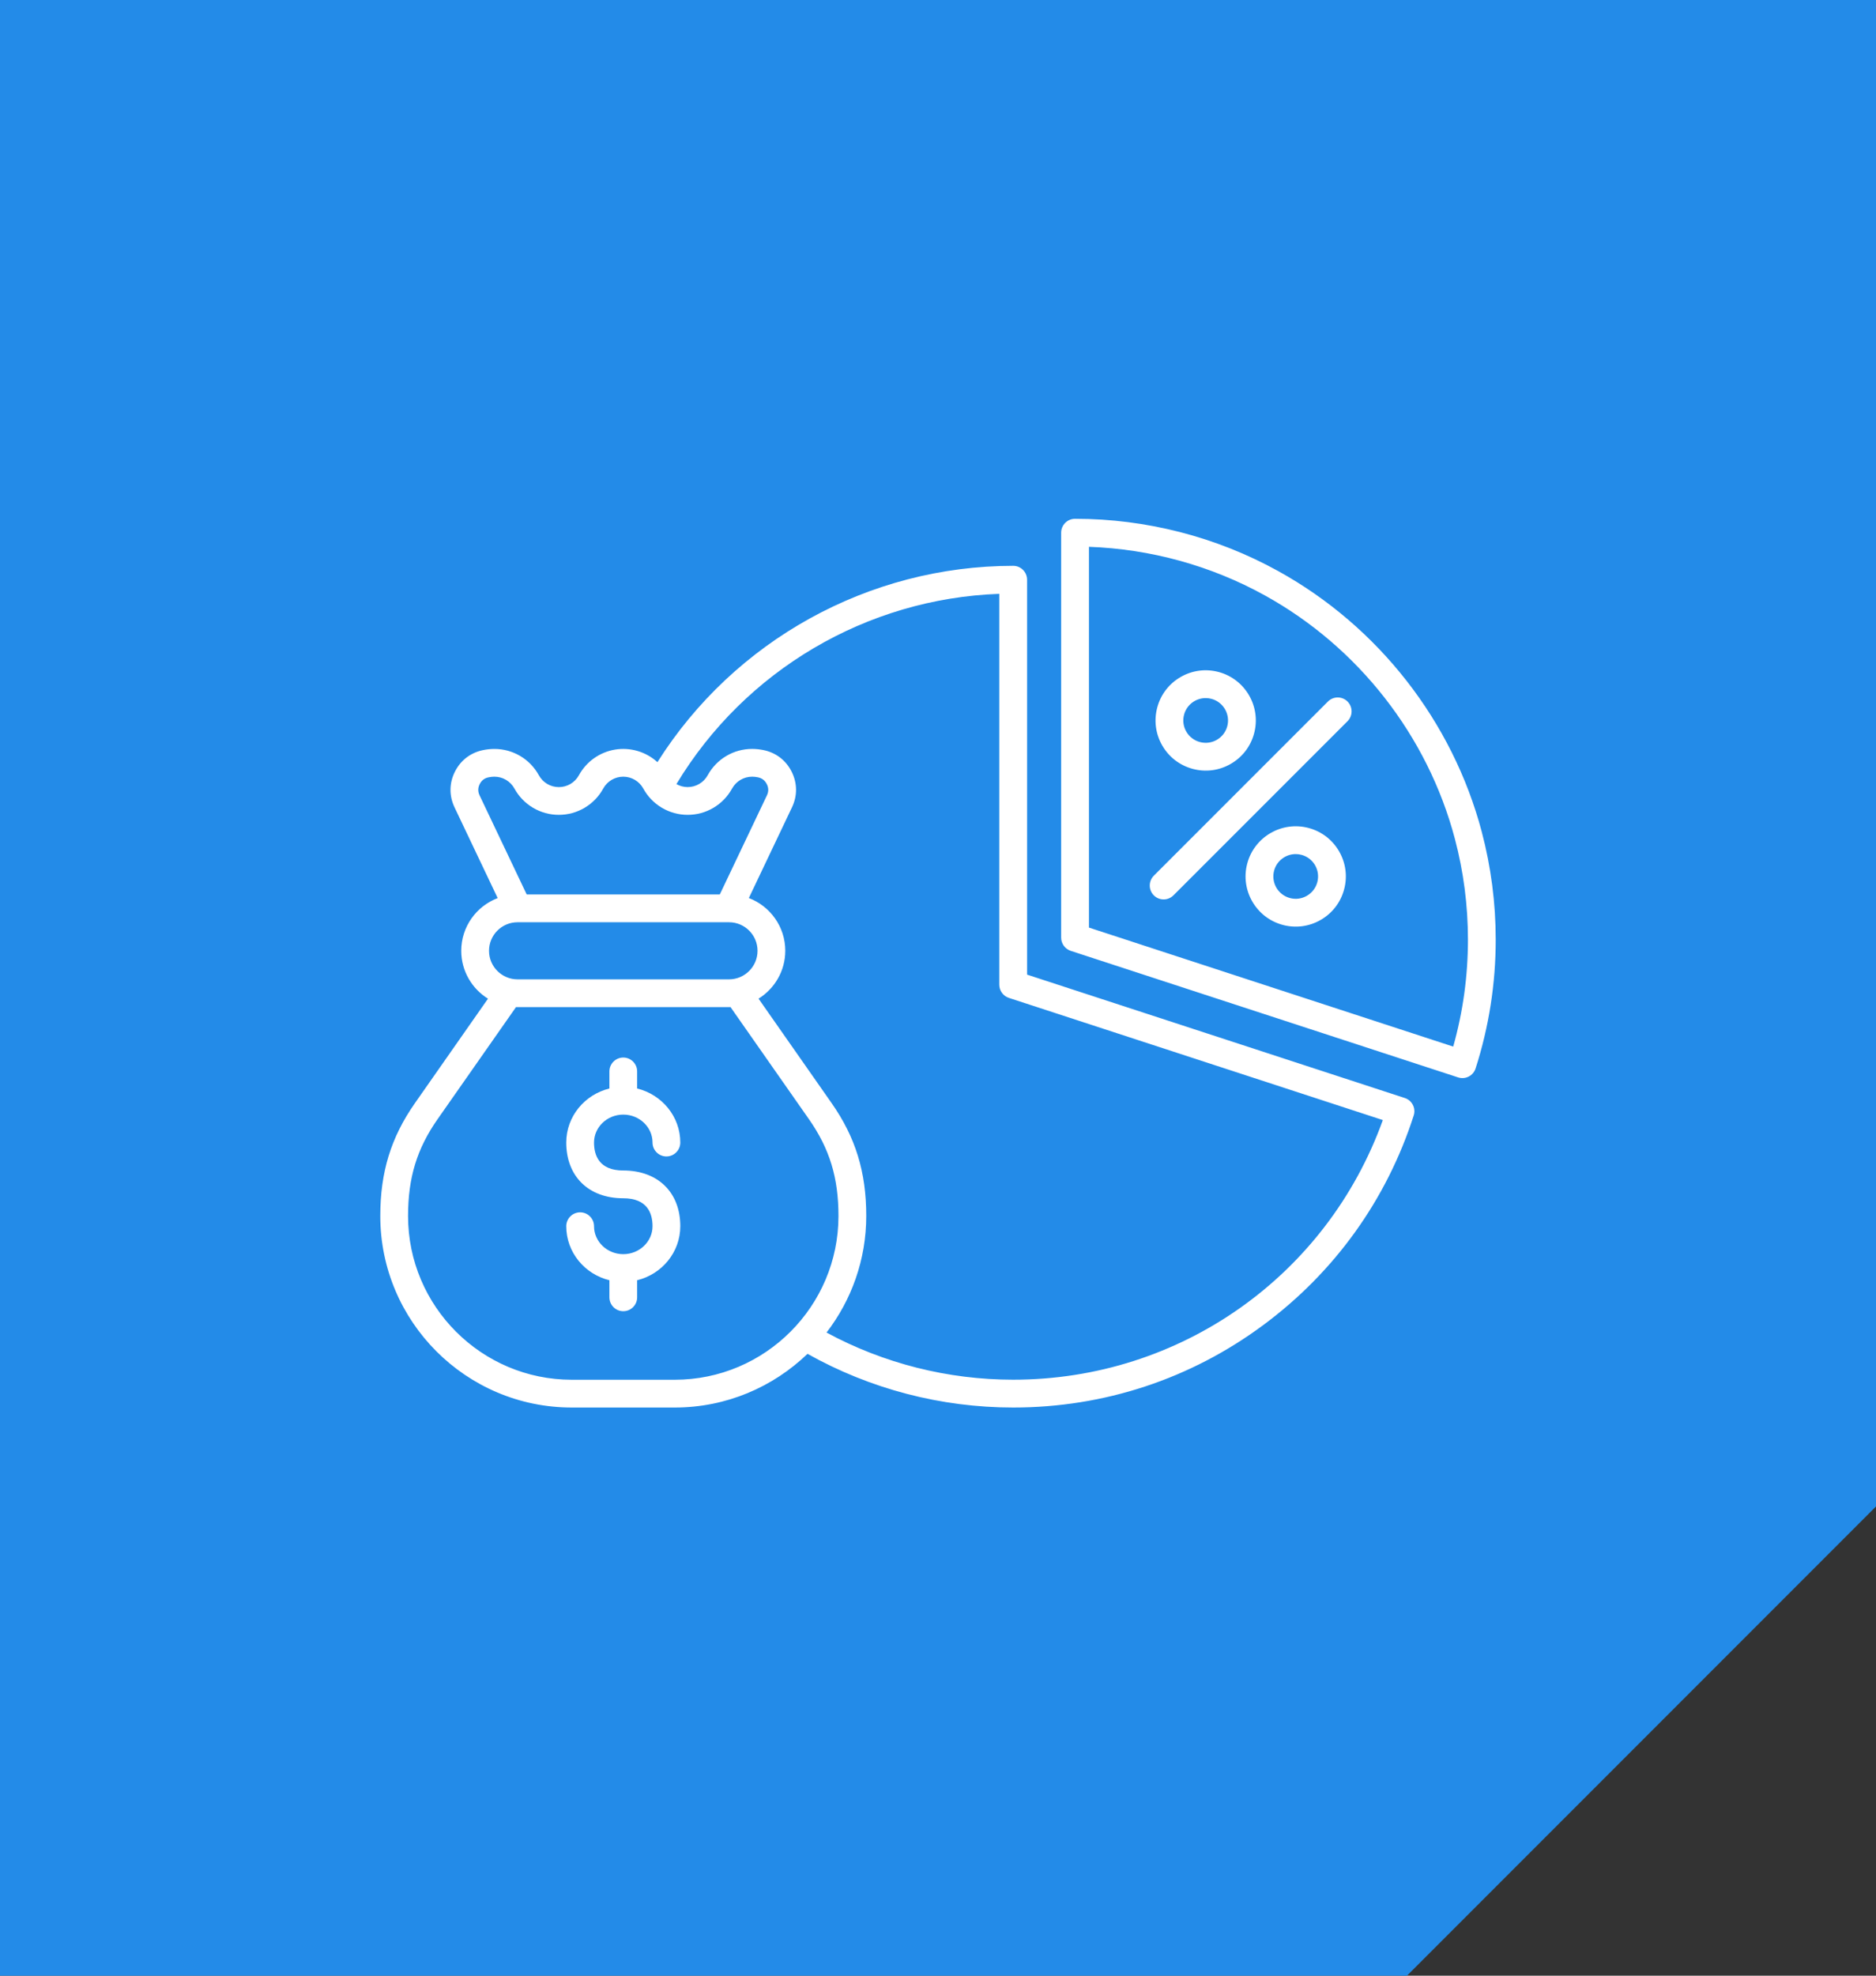
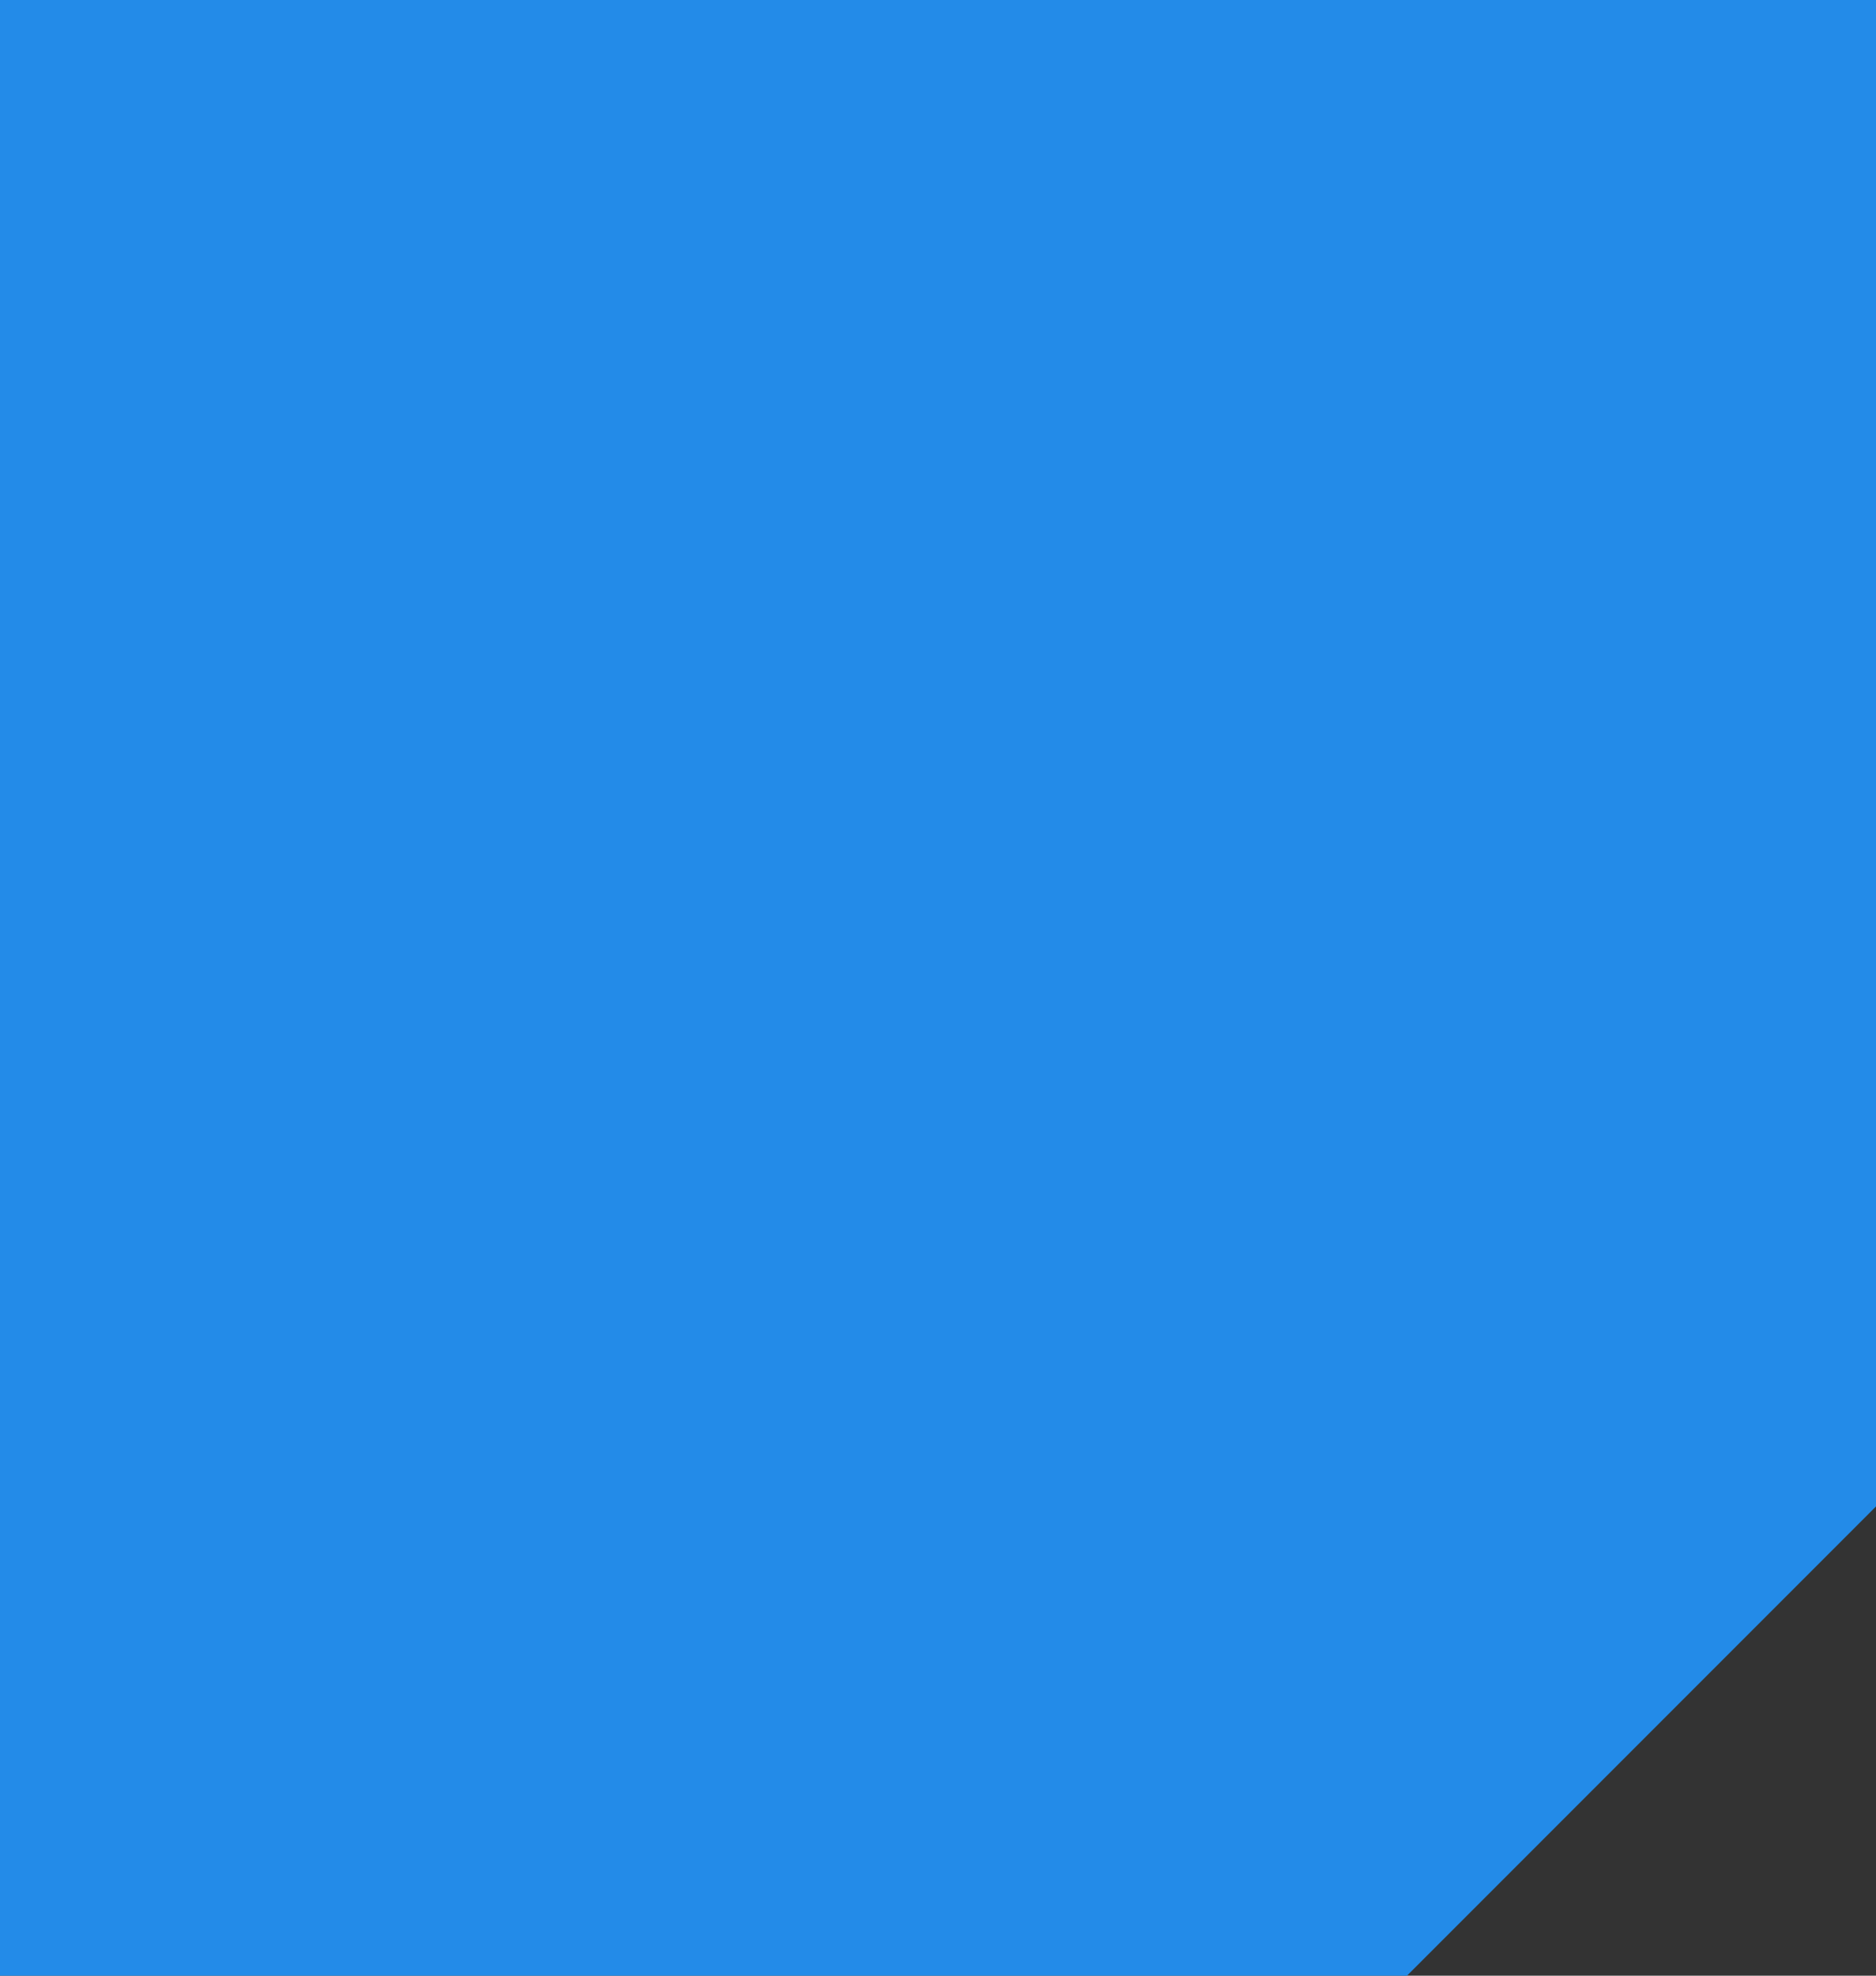
<svg xmlns="http://www.w3.org/2000/svg" width="76" height="80" viewBox="0 0 76 80" fill="none">
  <rect x="0" y="0" width="76" height="80" fill="#333333" stroke="none" />
  <path d="M0 0H76V38V61L66.5 70.5L57 80H38H0V0Z" fill="#238BE8" />
-   <path d="M24.065 46.264C24.065 46.781 24.27 47.396 25.25 47.396C26.653 47.396 27.56 48.282 27.56 49.652C27.56 50.707 26.816 51.595 25.812 51.84V52.531C25.812 52.842 25.56 53.094 25.25 53.094C24.94 53.094 24.688 52.842 24.688 52.531V51.84C23.684 51.595 22.94 50.707 22.94 49.652C22.94 49.342 23.192 49.09 23.503 49.09C23.813 49.09 24.065 49.342 24.065 49.652C24.065 50.276 24.597 50.784 25.25 50.784C25.903 50.784 26.435 50.276 26.435 49.652C26.435 49.136 26.23 48.521 25.25 48.521C23.847 48.521 22.94 47.635 22.94 46.264C22.94 45.209 23.684 44.322 24.688 44.076V43.385C24.688 43.075 24.94 42.822 25.25 42.822C25.56 42.822 25.812 43.075 25.812 43.385V44.076C26.815 44.322 27.56 45.209 27.56 46.264C27.56 46.574 27.308 46.827 26.997 46.827C26.687 46.827 26.435 46.574 26.435 46.264C26.435 45.64 25.903 45.133 25.25 45.133C24.597 45.133 24.065 45.64 24.065 46.264ZM53.796 28.407L46.743 35.459C46.524 35.679 46.524 36.035 46.743 36.255C46.795 36.307 46.857 36.349 46.925 36.377C46.994 36.406 47.067 36.42 47.141 36.42C47.215 36.42 47.288 36.406 47.356 36.377C47.424 36.349 47.486 36.307 47.538 36.255L54.591 29.203C54.81 28.983 54.81 28.627 54.591 28.407C54.486 28.301 54.343 28.242 54.193 28.242C54.044 28.242 53.901 28.301 53.796 28.407ZM47.085 30.188C46.814 29.718 46.742 29.171 46.883 28.646C47.023 28.122 47.359 27.685 47.829 27.414C48.298 27.143 48.846 27.071 49.37 27.211C50.452 27.501 51.096 28.616 50.806 29.698C50.666 30.223 50.33 30.66 49.86 30.931C49.63 31.065 49.375 31.152 49.111 31.187C48.846 31.222 48.577 31.203 48.32 31.134C47.794 30.993 47.356 30.657 47.085 30.188ZM48.059 29.625C48.119 29.729 48.198 29.819 48.292 29.891C48.387 29.964 48.495 30.017 48.61 30.047C48.843 30.11 49.088 30.078 49.297 29.957C49.506 29.836 49.656 29.641 49.719 29.407C49.848 28.924 49.56 28.426 49.078 28.298C49.001 28.277 48.922 28.267 48.844 28.267C48.444 28.267 48.077 28.534 47.969 28.938C47.906 29.172 47.938 29.415 48.059 29.625ZM54.25 34.474C54.521 34.944 54.593 35.491 54.452 36.015C54.312 36.539 53.976 36.977 53.506 37.248C53.276 37.382 53.02 37.469 52.756 37.504C52.491 37.539 52.222 37.52 51.965 37.451C50.883 37.161 50.239 36.045 50.529 34.963C50.818 33.882 51.935 33.237 53.016 33.527C53.541 33.668 53.979 34.004 54.25 34.474ZM53.276 35.036C53.216 34.933 53.137 34.843 53.043 34.77C52.948 34.698 52.84 34.645 52.725 34.615C52.648 34.594 52.569 34.584 52.491 34.584C52.091 34.584 51.724 34.851 51.616 35.255C51.487 35.738 51.775 36.236 52.257 36.364C52.491 36.427 52.735 36.394 52.944 36.273C53.153 36.152 53.303 35.957 53.366 35.723C53.428 35.49 53.397 35.246 53.276 35.036ZM57.272 45.168C56.177 48.577 54.071 51.511 51.18 53.653C48.231 55.839 44.727 56.994 41.046 56.994C38.12 56.994 35.249 56.242 32.714 54.82C31.318 56.164 29.424 56.994 27.338 56.994H23.162C18.885 56.994 15.406 53.515 15.406 49.238C15.406 47.465 15.838 46.056 16.808 44.671L19.769 40.439C19.12 40.037 18.686 39.318 18.686 38.5C18.686 37.525 19.301 36.691 20.162 36.366L18.414 32.691C18.192 32.224 18.196 31.712 18.428 31.25C18.658 30.788 19.065 30.476 19.572 30.373C19.727 30.341 19.882 30.326 20.031 30.326C20.779 30.326 21.468 30.733 21.829 31.391C21.992 31.688 22.302 31.872 22.641 31.872C22.979 31.872 23.29 31.687 23.453 31.391C23.602 31.118 23.811 30.883 24.064 30.704C24.317 30.524 24.608 30.404 24.914 30.353C25.221 30.302 25.534 30.322 25.832 30.41C26.13 30.498 26.404 30.652 26.633 30.862C29.744 25.938 35.191 22.912 41.047 22.912C41.357 22.912 41.609 23.164 41.609 23.474V39.465L56.913 44.462C57.206 44.558 57.367 44.874 57.272 45.168ZM19.429 32.207L21.338 36.219H29.16L31.069 32.207C31.142 32.053 31.141 31.904 31.065 31.753C30.989 31.6 30.871 31.51 30.704 31.475C30.622 31.458 30.543 31.45 30.469 31.45C30.132 31.45 29.82 31.634 29.657 31.931C29.48 32.253 29.22 32.522 28.904 32.709C28.588 32.897 28.227 32.995 27.859 32.995C27.491 32.995 27.131 32.897 26.814 32.709C26.498 32.522 26.238 32.253 26.061 31.931C25.898 31.633 25.587 31.45 25.249 31.45C24.911 31.45 24.6 31.634 24.437 31.931C24.261 32.253 24 32.522 23.684 32.709C23.368 32.897 23.007 32.995 22.639 32.995C22.271 32.995 21.91 32.897 21.594 32.709C21.278 32.522 21.018 32.253 20.841 31.931C20.761 31.785 20.644 31.664 20.501 31.579C20.358 31.494 20.195 31.45 20.029 31.45C19.955 31.45 19.876 31.458 19.794 31.475C19.627 31.509 19.509 31.6 19.433 31.752C19.358 31.904 19.356 32.053 19.429 32.207ZM19.811 38.5C19.811 39.137 20.329 39.656 20.967 39.656H29.533C30.171 39.656 30.689 39.137 30.689 38.5C30.689 37.862 30.171 37.344 29.533 37.344H20.967C20.329 37.344 19.811 37.862 19.811 38.5ZM33.968 49.238C33.968 47.689 33.61 46.516 32.77 45.316L29.594 40.779C29.574 40.78 29.553 40.781 29.532 40.781H20.967C20.946 40.781 20.925 40.78 20.905 40.779L17.729 45.316C16.889 46.516 16.531 47.689 16.531 49.238C16.531 52.894 19.506 55.869 23.162 55.869H27.337C30.993 55.869 33.968 52.894 33.968 49.238ZM56.021 45.354L40.871 40.407C40.758 40.37 40.66 40.298 40.59 40.202C40.52 40.106 40.483 39.991 40.483 39.872V24.046C35.115 24.236 30.18 27.142 27.403 31.75C27.54 31.828 27.697 31.871 27.859 31.871C28.197 31.871 28.508 31.686 28.671 31.39C28.848 31.067 29.108 30.798 29.424 30.611C29.74 30.423 30.101 30.325 30.469 30.325C30.618 30.325 30.773 30.341 30.928 30.372C31.435 30.476 31.841 30.787 32.072 31.249C32.303 31.711 32.308 32.223 32.085 32.69L30.337 36.364C31.198 36.69 31.813 37.524 31.813 38.498C31.813 39.316 31.379 40.035 30.73 40.438L33.691 44.669C34.661 46.054 35.093 47.463 35.093 49.236C35.093 51.011 34.492 52.649 33.484 53.958C35.797 55.208 38.397 55.867 41.045 55.867C47.802 55.869 53.75 51.667 56.021 45.354ZM60.594 38.048C60.594 39.826 60.32 41.581 59.779 43.263C59.733 43.406 59.633 43.524 59.5 43.592C59.434 43.626 59.362 43.647 59.288 43.652C59.214 43.658 59.14 43.649 59.069 43.626L43.377 38.502C43.265 38.465 43.166 38.393 43.097 38.297C43.027 38.201 42.989 38.086 42.989 37.967V21.569C42.989 21.259 43.242 21.007 43.552 21.007C46.429 21.007 49.274 21.738 51.78 23.123C55.84 25.365 58.845 29.213 60.028 33.68C60.403 35.099 60.594 36.569 60.594 38.048ZM59.469 38.048C59.469 36.666 59.291 35.293 58.94 33.967C57.837 29.796 55.029 26.201 51.237 24.107C49.061 22.905 46.61 22.23 44.115 22.142V37.56L58.872 42.379C59.268 40.974 59.469 39.52 59.469 38.048Z" fill="white" />
</svg>